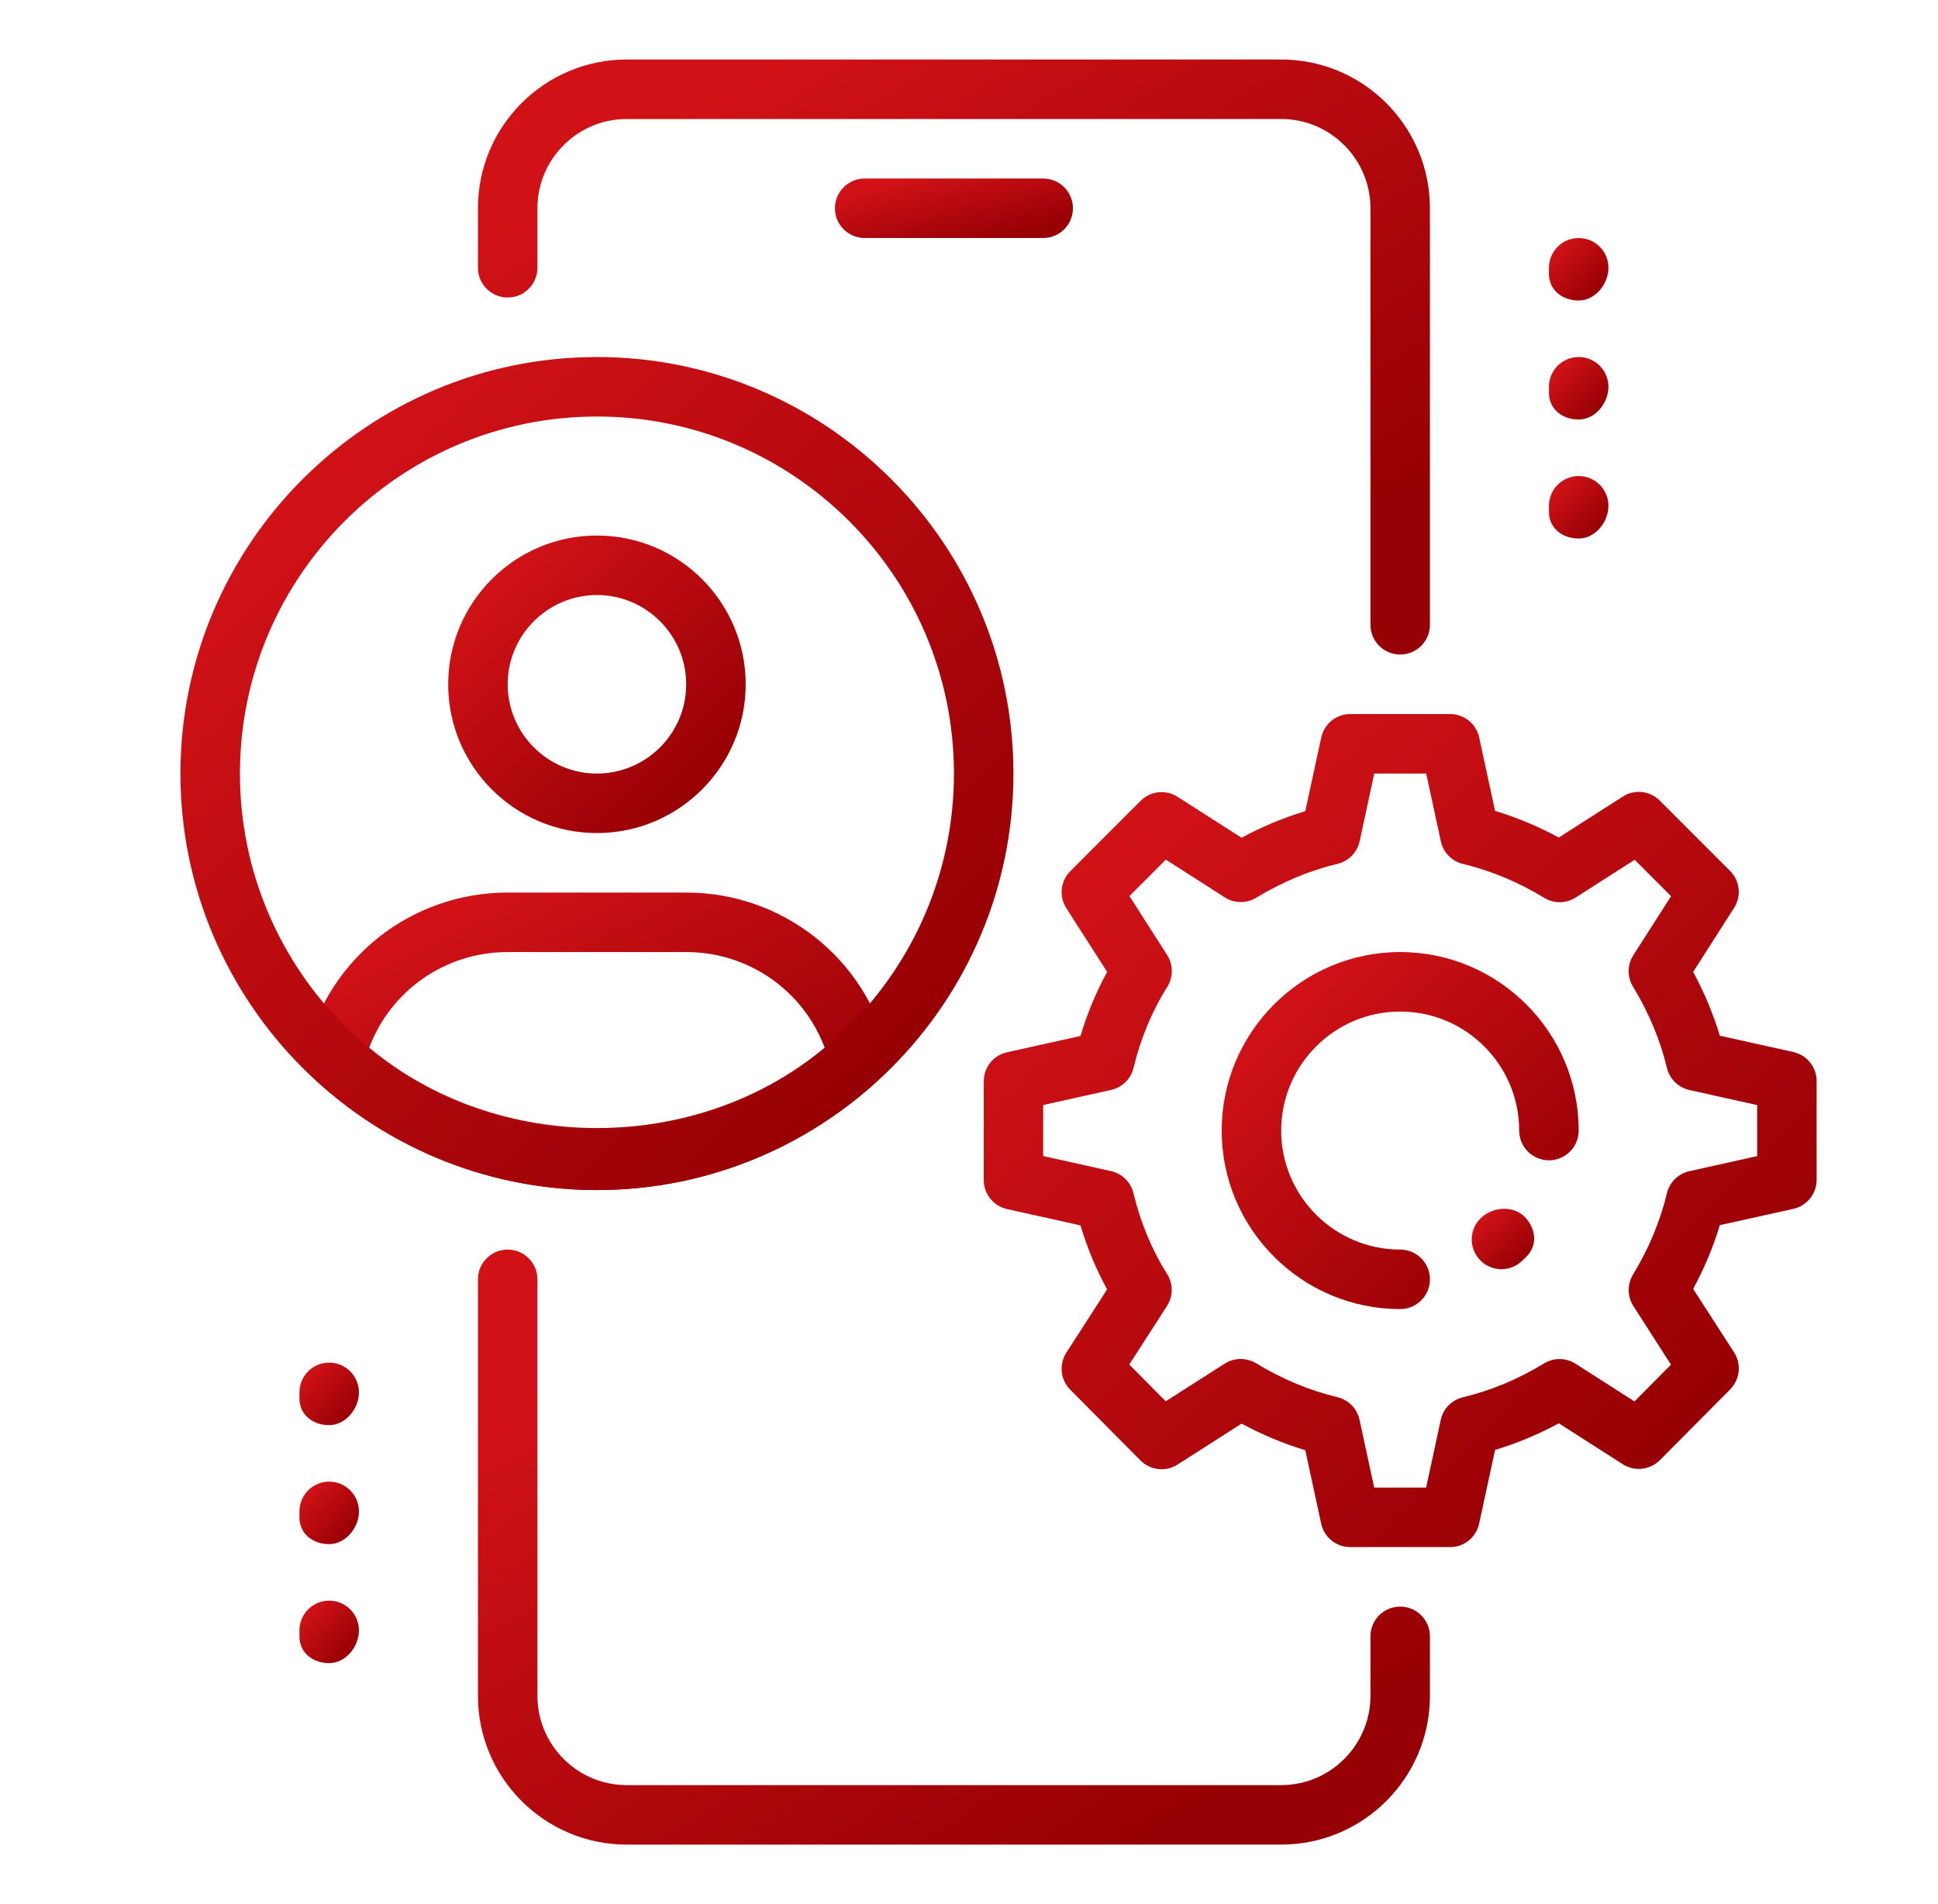
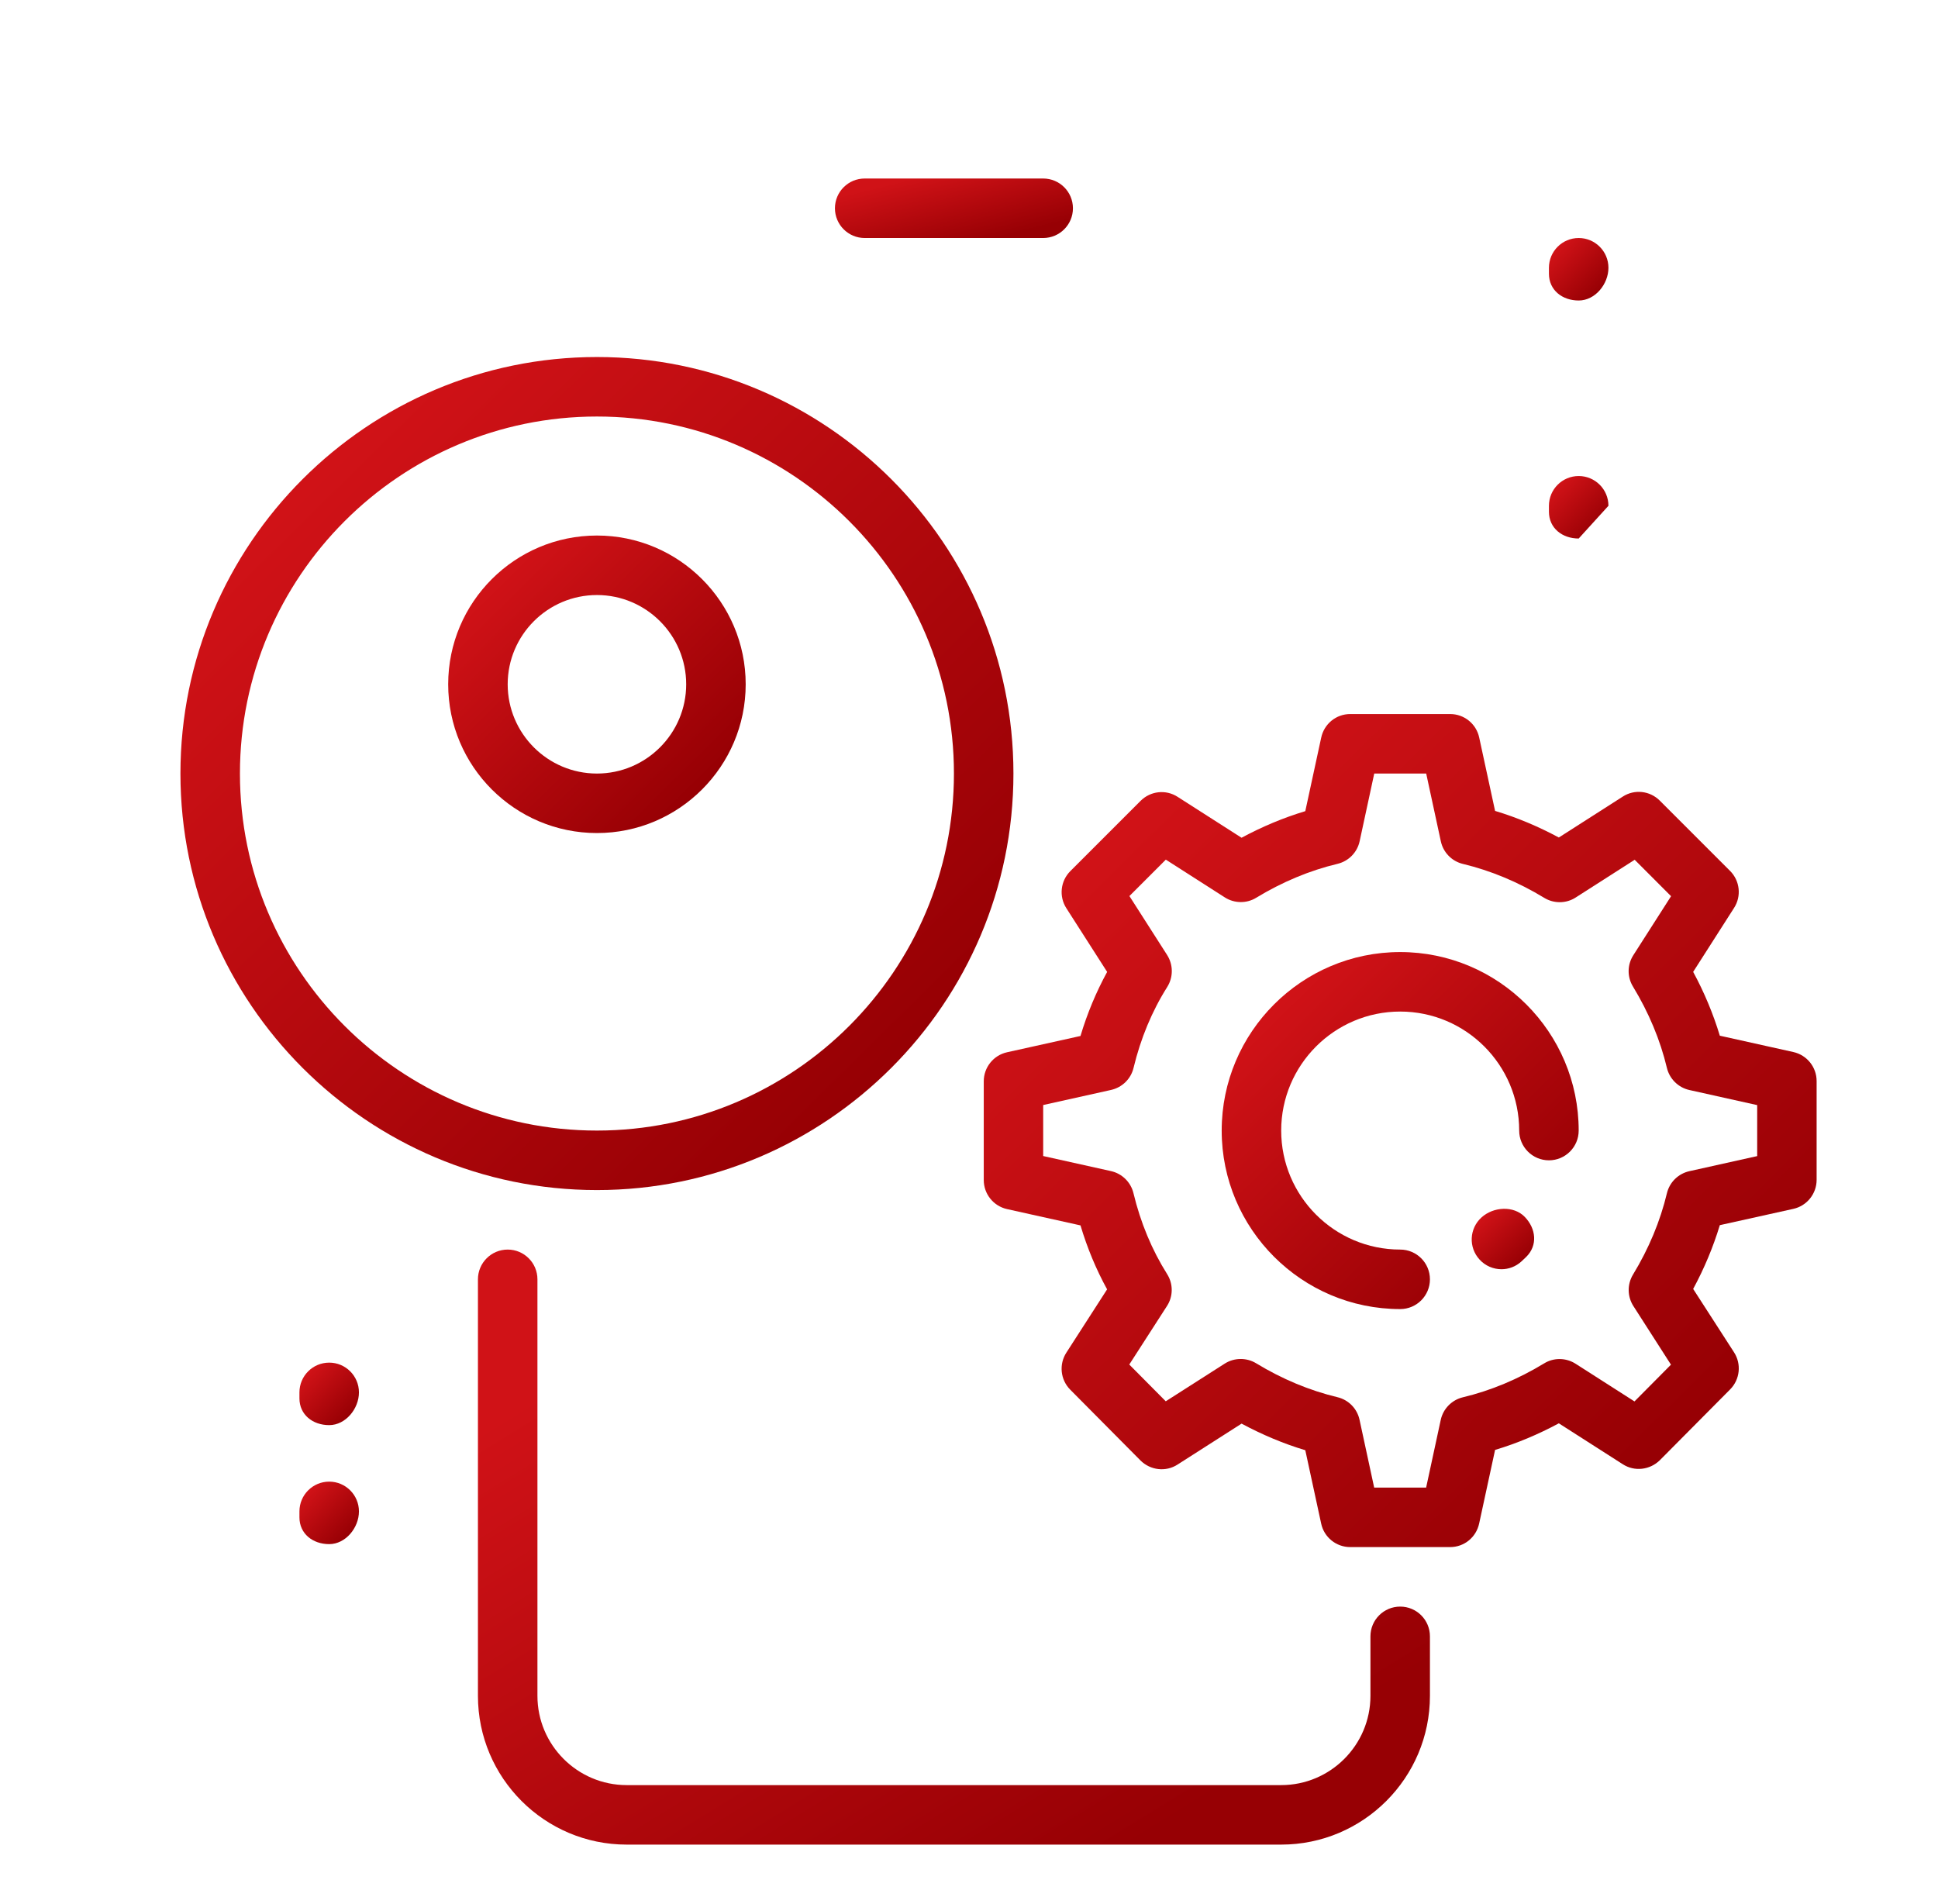
<svg xmlns="http://www.w3.org/2000/svg" width="57" height="56" viewBox="0 0 57 56" fill="none">
  <path d="M30.682 7h-5.25C24.949 7 24.557 6.608 24.557 6.125S24.949 5.25 25.432 5.25h5.25c.483.0.875.392.875.875S31.165 7 30.682 7z" fill="url(#paint0_linear_8180_134)" />
  <path d="M37.682 54.25h-19.25c-2.413.0-4.375-1.962-4.375-4.375V37.625C14.057 37.142 14.449 36.75 14.932 36.75s.875.392.875.875v12.25c0 1.447 1.178 2.625 2.625 2.625h19.25c1.447.0 2.625-1.178 2.625-2.625v-1.75C40.307 47.642 40.699 47.25 41.182 47.25 41.665 47.25 42.057 47.642 42.057 48.125v1.75c0 2.413-1.962 4.375-4.375 4.375z" fill="url(#paint1_linear_8180_134)" />
-   <path d="M41.182 19.25C40.699 19.25 40.307 18.858 40.307 18.375V6.125c0-1.447-1.178-2.625-2.625-2.625h-19.25c-1.447.0-2.625 1.178-2.625 2.625v1.75C15.807 8.358 15.415 8.75 14.932 8.75S14.057 8.358 14.057 7.875V6.125c0-2.413 1.962-4.375 4.375-4.375h19.25c2.413.0 4.375 1.962 4.375 4.375v12.25C42.057 18.858 41.665 19.25 41.182 19.25z" fill="url(#paint2_linear_8180_134)" />
  <path d="M17.557 24.5c-2.413.0-4.375-1.962-4.375-4.375s1.962-4.375 4.375-4.375c2.413.0 4.375 1.962 4.375 4.375S19.97 24.5 17.557 24.5zm0-7c-1.447.0-2.625 1.178-2.625 2.625s1.178 2.625 2.625 2.625c1.447.0 2.625-1.178 2.625-2.625S19.004 17.5 17.557 17.5z" fill="url(#paint3_linear_8180_134)" />
-   <path d="M17.557 35c-3.07.0-6.016-1.157-8.293-3.26C9.029 31.524 8.931 31.197 9.008 30.887 9.68 28.157 12.116 26.25 14.932 26.25h5.25c2.816.0 5.252 1.907 5.926 4.636C26.185 31.197 26.085 31.523 25.852 31.738 23.574 33.843 20.627 35 17.557 35zm-6.697-4.188c3.78 3.152 9.614 3.152 13.395.0C23.624 29.132 22.016 28 20.182 28h-5.25c-1.834.0-3.442 1.132-4.072 2.812z" fill="url(#paint4_linear_8180_134)" />
  <path d="M17.557 35C10.804 35 5.307 29.503 5.307 22.75S10.804 10.5 17.557 10.5c6.753.0 12.25 5.497 12.25 12.25S24.31 35 17.557 35zm0-22.75c-5.791.0-10.5 4.709-10.5 10.5s4.709 10.5 10.5 10.5c5.791.0 10.5-4.709 10.5-10.5s-4.709-10.5-10.5-10.5z" fill="url(#paint5_linear_8180_134)" />
  <path d="M9.682 41.913C9.199 41.913 8.807 41.608 8.807 41.125V40.95C8.807 40.467 9.199 40.075 9.682 40.075 10.165 40.075 10.557 40.467 10.557 40.95 10.557 41.433 10.165 41.913 9.682 41.913z" fill="url(#paint6_linear_8180_134)" />
  <path d="M9.682 45.413C9.199 45.413 8.807 45.108 8.807 44.625V44.45C8.807 43.967 9.199 43.575 9.682 43.575 10.165 43.575 10.557 43.967 10.557 44.45 10.557 44.933 10.165 45.413 9.682 45.413z" fill="url(#paint7_linear_8180_134)" />
-   <path d="M9.682 48.913C9.199 48.913 8.807 48.608 8.807 48.125V47.95C8.807 47.467 9.199 47.075 9.682 47.075 10.165 47.075 10.557 47.467 10.557 47.95 10.557 48.433 10.165 48.913 9.682 48.913z" fill="url(#paint8_linear_8180_134)" />
  <path d="M46.432 8.838C45.949 8.838 45.557 8.533 45.557 8.05V7.875C45.557 7.392 45.949 7 46.432 7c.483.0.875.392.875.875S46.915 8.838 46.432 8.838z" fill="url(#paint9_linear_8180_134)" />
-   <path d="M46.432 12.338C45.949 12.338 45.557 12.033 45.557 11.55V11.375C45.557 10.892 45.949 10.5 46.432 10.5 46.915 10.5 47.307 10.892 47.307 11.375S46.915 12.338 46.432 12.338z" fill="url(#paint10_linear_8180_134)" />
-   <path d="M46.432 15.838C45.949 15.838 45.557 15.533 45.557 15.05V14.875C45.557 14.392 45.949 14 46.432 14 46.915 14 47.307 14.392 47.307 14.875S46.915 15.838 46.432 15.838z" fill="url(#paint11_linear_8180_134)" />
+   <path d="M46.432 15.838C45.949 15.838 45.557 15.533 45.557 15.05V14.875C45.557 14.392 45.949 14 46.432 14 46.915 14 47.307 14.392 47.307 14.875z" fill="url(#paint11_linear_8180_134)" />
  <path d="M42.652 45.5H39.712C39.301 45.5 38.944 45.213 38.858 44.809L38.391 42.651C37.75 42.459 37.122 42.194 36.517 41.869L34.637 43.071C34.289 43.298 33.834 43.242 33.543 42.952l-2.067-2.083C31.188 40.577 31.141 40.124 31.365 39.779l1.197-1.859C32.238 37.331 31.977 36.701 31.779 36.039L29.62 35.56C29.219 35.471 28.934 35.115 28.934 34.706V31.801C28.934 31.392 29.219 31.035 29.62 30.947L31.779 30.468C31.977 29.804 32.241 29.174 32.563 28.584l-1.2-1.874C31.141 26.364 31.19 25.91 31.48 25.62l2.067-2.067C33.837 23.263 34.289 23.21 34.637 23.436l1.879 1.202C37.124 24.311 37.75 24.049 38.391 23.856L38.858 21.698C38.944 21.287 39.301 21 39.712 21h2.94C43.063 21 43.42 21.287 43.506 21.691L43.973 23.849C44.614 24.041 45.242 24.306 45.848 24.631l1.879-1.202C48.074 23.203 48.527 23.256 48.817 23.546l2.067 2.067C51.175 25.904 51.224 26.357 51.001 26.703L49.799 28.583C50.128 29.192 50.389 29.818 50.583 30.46L52.744 30.94C53.145 31.029 53.43 31.384 53.43 31.794v2.905C53.43 35.108 53.145 35.465 52.744 35.553L50.583 36.032C50.389 36.673 50.126 37.303 49.799 37.908L51 39.77C51.224 40.115 51.176 40.569 50.888 40.861l-2.067 2.082C48.529 43.232 48.075 43.288 47.727 43.062L45.848 41.86C45.24 42.187 44.614 42.45 43.973 42.642L43.506 44.8C43.42 45.213 43.063 45.5 42.652 45.5zm-2.235-1.75h1.528L42.374 41.762C42.444 41.433 42.698 41.174 43.023 41.095 43.849 40.898 44.654 40.56 45.415 40.098 45.697 39.923 46.059 39.928 46.341 40.108l1.732 1.108 1.073-1.081-1.104-1.722C47.86 38.131 47.857 37.77 48.03 37.485 48.494 36.722 48.83 35.917 49.027 35.093 49.106 34.767 49.362 34.517 49.689 34.444L51.682 34.001V32.501L49.689 32.058C49.362 31.985 49.106 31.733 49.027 31.409 48.83 30.583 48.492 29.778 48.03 29.017 47.855 28.732 47.858 28.373 48.04 28.091l1.109-1.734L48.079 25.286 46.345 26.395C46.065 26.577 45.702 26.579 45.419 26.406 44.656 25.942 43.851 25.606 43.027 25.408 42.699 25.329 42.447 25.07 42.377 24.741L41.947 22.75H40.419L39.99 24.738C39.92 25.067 39.667 25.326 39.341 25.405 38.515 25.602 37.71 25.94 36.949 26.402 36.667 26.577 36.303 26.572 36.023 26.392l-1.734-1.11-1.071 1.071 1.109 1.734C34.509 28.373 34.511 28.738 34.331 29.026 33.881 29.738 33.549 30.539 33.34 31.405 33.262 31.731 33.006 31.981 32.679 32.055L30.682 32.499V33.999L32.675 34.442C33.003 34.515 33.258 34.767 33.337 35.091 33.545 35.957 33.879 36.759 34.327 37.471 34.509 37.758 34.508 38.126 34.322 38.411L33.214 40.131l1.073 1.081L36.02 40.105C36.301 39.925 36.664 39.923 36.945 40.094 37.708 40.558 38.513 40.894 39.338 41.092 39.665 41.17 39.917 41.429 39.987 41.758L40.417 43.75z" fill="url(#paint12_linear_8180_134)" />
  <path d="M44.161 37.328C43.923 37.328 43.686 37.231 43.515 37.042 43.188 36.685 43.214 36.132 43.571 35.807 43.921 35.487 44.521 35.45 44.85 35.793 45.179 36.136 45.23 36.626 44.892 36.962 44.883 36.972 44.759 37.09 44.749 37.098 44.582 37.252 44.371 37.328 44.161 37.328z" fill="url(#paint13_linear_8180_134)" />
  <path d="M41.182 38.5c-2.894.0-5.25-2.356-5.25-5.25S38.288 28 41.182 28s5.25 2.356 5.25 5.25C46.432 33.733 46.04 34.125 45.557 34.125 45.074 34.125 44.682 33.733 44.682 33.25c0-1.93-1.57-3.5-3.5-3.5-1.93.0-3.5 1.57-3.5 3.5s1.57 3.5 3.5 3.5C41.665 36.75 42.057 37.142 42.057 37.625S41.665 38.5 41.182 38.5z" fill="url(#paint14_linear_8180_134)" />
  <defs>
    <linearGradient id="paint0_linear_8180_134" x1="25.744" y1="5.493" x2="26.304" y2="7.76" gradientUnits="userSpaceOnUse">
      <stop stop-color="#d01217" />
      <stop offset="1" stop-color="#970004" />
    </linearGradient>
    <linearGradient id="paint1_linear_8180_134" x1="18.805" y1="39.185" x2="29.552" y2="56.597" gradientUnits="userSpaceOnUse">
      <stop stop-color="#d01217" />
      <stop offset="1" stop-color="#970004" />
    </linearGradient>
    <linearGradient id="paint2_linear_8180_134" x1="18.805" y1="4.185" x2="29.552" y2="21.597" gradientUnits="userSpaceOnUse">
      <stop stop-color="#d01217" />
      <stop offset="1" stop-color="#970004" />
    </linearGradient>
    <linearGradient id="paint3_linear_8180_134" x1="14.666" y1="16.967" x2="20.677" y2="23.054" gradientUnits="userSpaceOnUse">
      <stop stop-color="#d01217" />
      <stop offset="1" stop-color="#970004" />
    </linearGradient>
    <linearGradient id="paint4_linear_8180_134" x1="11.891" y1="27.467" x2="16.722" y2="37.056" gradientUnits="userSpaceOnUse">
      <stop stop-color="#d01217" />
      <stop offset="1" stop-color="#970004" />
    </linearGradient>
    <linearGradient id="paint5_linear_8180_134" x1="9.461" y1="13.909" x2="26.292" y2="30.952" gradientUnits="userSpaceOnUse">
      <stop stop-color="#d01217" />
      <stop offset="1" stop-color="#970004" />
    </linearGradient>
    <linearGradient id="paint6_linear_8180_134" x1="9.104" y1="40.331" x2="10.365" y2="41.547" gradientUnits="userSpaceOnUse">
      <stop stop-color="#d01217" />
      <stop offset="1" stop-color="#970004" />
    </linearGradient>
    <linearGradient id="paint7_linear_8180_134" x1="9.104" y1="43.831" x2="10.365" y2="45.047" gradientUnits="userSpaceOnUse">
      <stop stop-color="#d01217" />
      <stop offset="1" stop-color="#970004" />
    </linearGradient>
    <linearGradient id="paint8_linear_8180_134" x1="9.104" y1="47.331" x2="10.365" y2="48.547" gradientUnits="userSpaceOnUse">
      <stop stop-color="#d01217" />
      <stop offset="1" stop-color="#970004" />
    </linearGradient>
    <linearGradient id="paint9_linear_8180_134" x1="45.854" y1="7.256" x2="47.115" y2="8.472" gradientUnits="userSpaceOnUse">
      <stop stop-color="#d01217" />
      <stop offset="1" stop-color="#970004" />
    </linearGradient>
    <linearGradient id="paint10_linear_8180_134" x1="45.854" y1="10.756" x2="47.115" y2="11.972" gradientUnits="userSpaceOnUse">
      <stop stop-color="#d01217" />
      <stop offset="1" stop-color="#970004" />
    </linearGradient>
    <linearGradient id="paint11_linear_8180_134" x1="45.854" y1="14.256" x2="47.115" y2="15.472" gradientUnits="userSpaceOnUse">
      <stop stop-color="#d01217" />
      <stop offset="1" stop-color="#970004" />
    </linearGradient>
    <linearGradient id="paint12_linear_8180_134" x1="33.088" y1="24.409" x2="49.918" y2="41.45" gradientUnits="userSpaceOnUse">
      <stop stop-color="#d01217" />
      <stop offset="1" stop-color="#970004" />
    </linearGradient>
    <linearGradient id="paint13_linear_8180_134" x1="43.597" y1="35.798" x2="44.816" y2="37.075" gradientUnits="userSpaceOnUse">
      <stop stop-color="#d01217" />
      <stop offset="1" stop-color="#970004" />
    </linearGradient>
    <linearGradient id="paint14_linear_8180_134" x1="37.713" y1="29.461" x2="44.926" y2="36.765" gradientUnits="userSpaceOnUse">
      <stop stop-color="#d01217" />
      <stop offset="1" stop-color="#970004" />
    </linearGradient>
  </defs>
</svg>